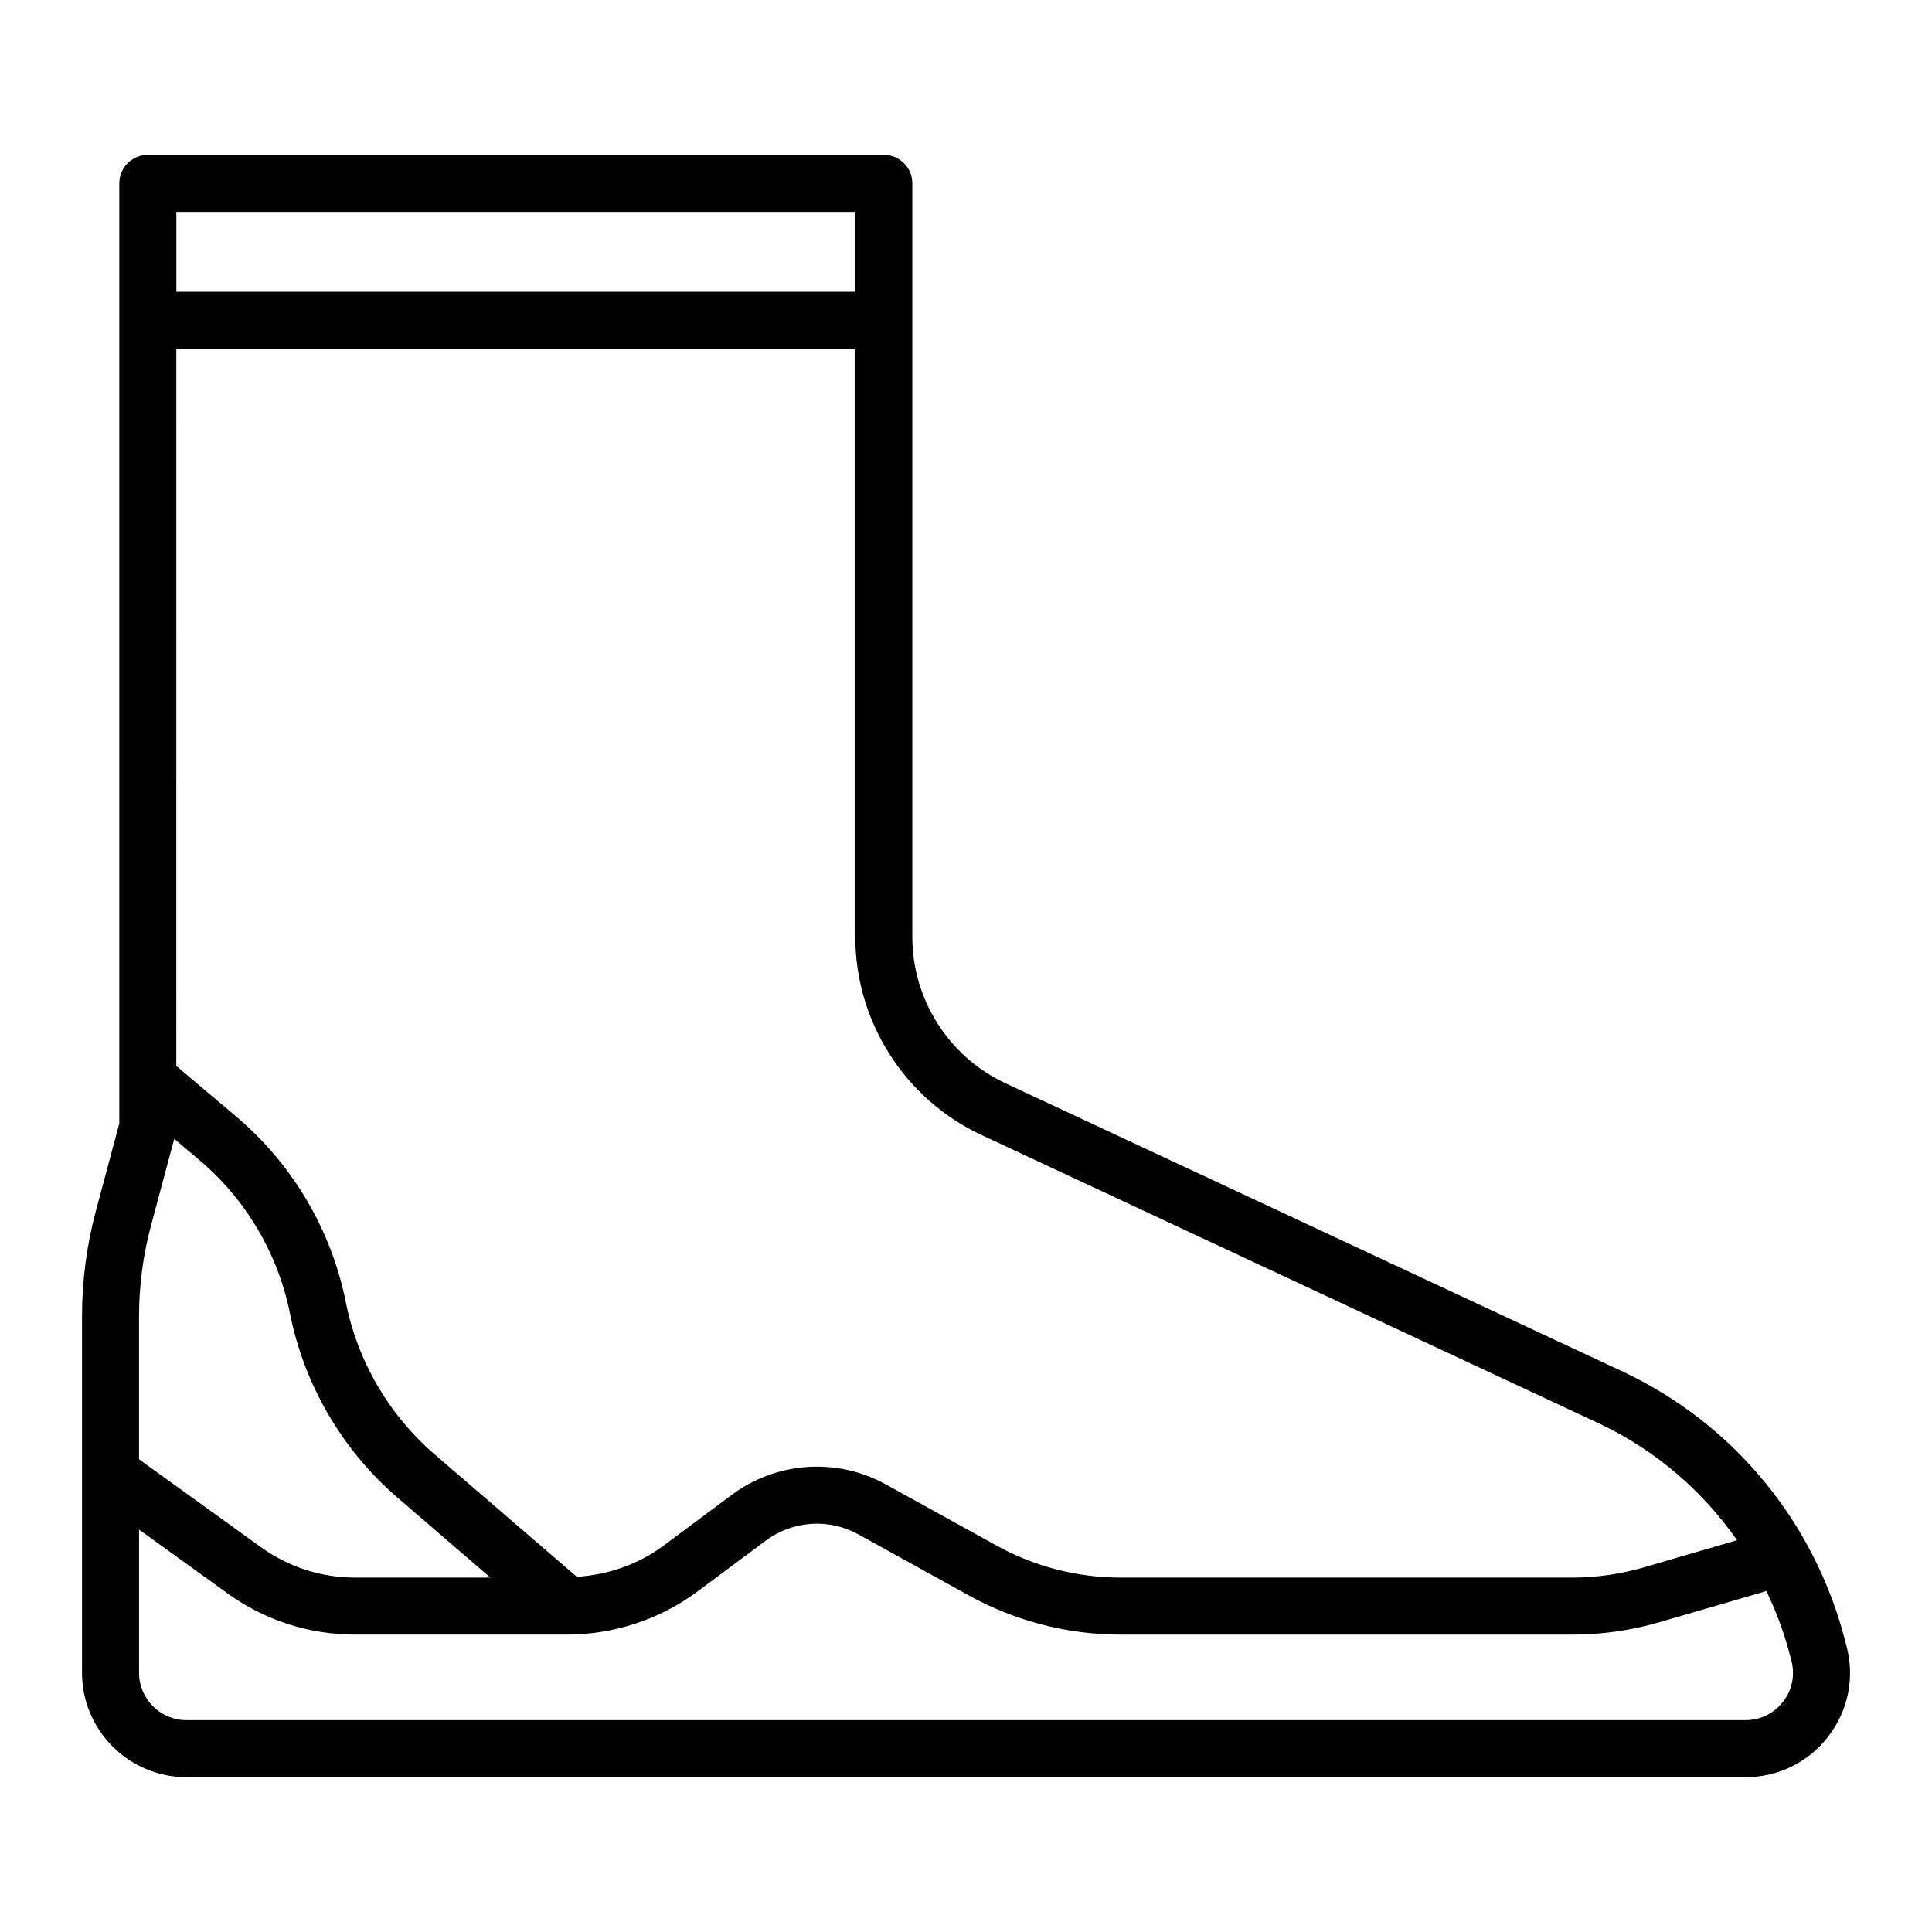
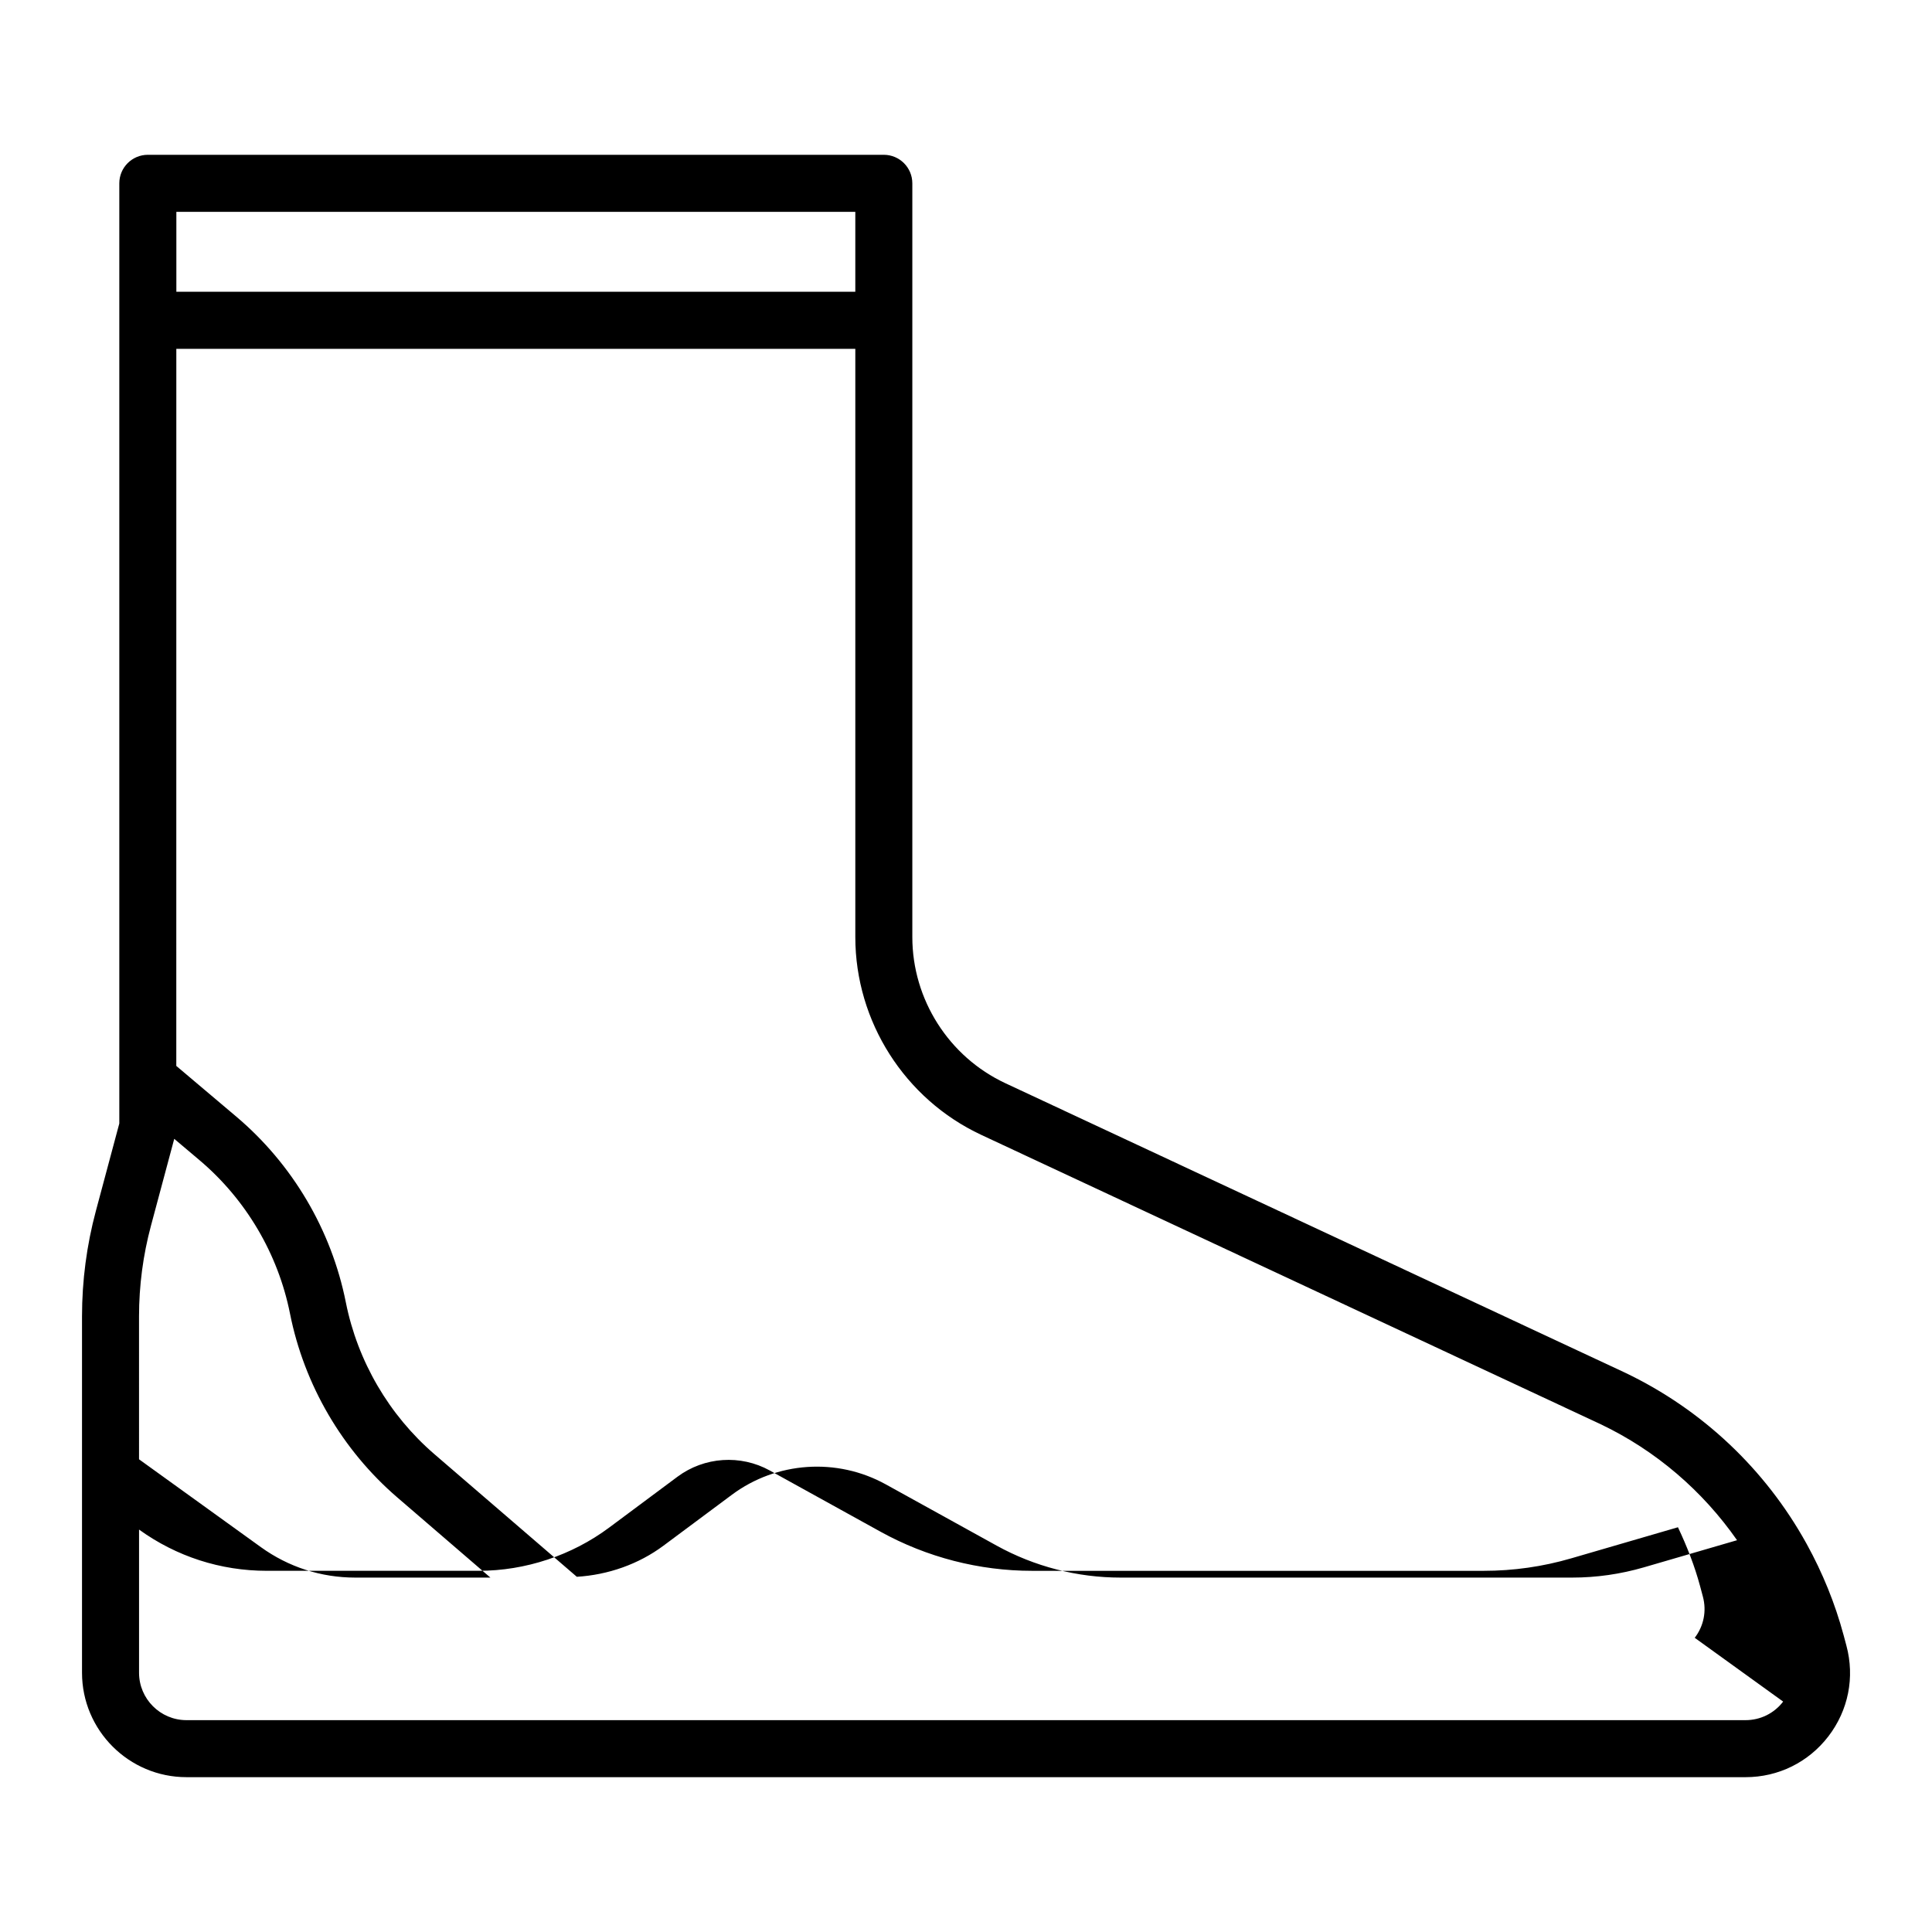
<svg xmlns="http://www.w3.org/2000/svg" fill="#000000" width="800px" height="800px" version="1.1" viewBox="144 144 512 512">
-   <path d="m193.41 614.97h413.18c8.676 0 16.68-3.949 21.961-10.832 5.281-6.887 7.023-15.637 4.766-24.027l-0.734-2.746c-2.281-8.496-5.594-16.57-9.75-24.121-0.066-0.125-0.133-0.242-0.203-0.367-10.809-19.453-27.434-35.293-47.961-45.098l-164.24-76.719c-14.973-6.996-24.652-22.199-24.652-38.727v-199.75c0-4.176-3.387-7.559-7.559-7.559h-195.04c-4.172 0-7.559 3.379-7.559 7.559v249.15l-6.195 23.125c-2.449 9.125-3.688 18.543-3.688 27.996v94.434c0 15.266 12.418 27.68 27.68 27.68zm-12.566-122.11c0-8.133 1.066-16.234 3.176-24.082l6.156-22.973 6.688 5.648c12.316 10.402 20.836 24.848 23.988 40.656 3.754 18.871 13.852 36.172 28.43 48.719l24.68 21.25h-35.82c-9.035 0-17.684-2.793-25.008-8.074l-32.289-23.277zm435.71 102.08c-2.398 3.125-6.031 4.918-9.969 4.918h-413.17c-6.926 0-12.566-5.637-12.566-12.566v-37.938l23.441 16.906c9.914 7.148 21.617 10.926 33.848 10.926h56.176c12.359 0 24.633-4.066 34.547-11.445l18.121-13.488c7.109-5.285 16.707-5.934 24.453-1.652l29.383 16.238c12.258 6.769 26.137 10.352 40.148 10.352h119.68c7.863 0 15.672-1.113 23.211-3.316l28.258-8.23c2.367 5.008 4.414 10.195 5.875 15.637l0.734 2.746c1.023 3.816 0.234 7.789-2.164 10.914zm-212.52-150.19 164.18 76.695c14.695 7.019 27.023 17.695 36.125 30.727l-24.707 7.195c-6.168 1.793-12.555 2.711-18.988 2.711h-119.68c-11.457 0-22.812-2.926-32.84-8.469l-29.383-16.238c-12.934-7.141-28.934-6.062-40.789 2.762l-18.121 13.488c-6.637 4.938-14.715 7.738-22.965 8.246l-37.742-32.496c-12.031-10.359-20.363-24.641-23.469-40.215-3.809-19.156-14.125-36.648-29.055-49.258l-15.879-13.418 0.008-190.04h179.94v155.89c0 22.371 13.094 42.949 33.367 52.418zm-33.367-244.61v21.18l-179.93 0.004v-21.18z" />
+   <path d="m193.41 614.97h413.18c8.676 0 16.68-3.949 21.961-10.832 5.281-6.887 7.023-15.637 4.766-24.027l-0.734-2.746c-2.281-8.496-5.594-16.57-9.75-24.121-0.066-0.125-0.133-0.242-0.203-0.367-10.809-19.453-27.434-35.293-47.961-45.098l-164.24-76.719c-14.973-6.996-24.652-22.199-24.652-38.727v-199.75c0-4.176-3.387-7.559-7.559-7.559h-195.04c-4.172 0-7.559 3.379-7.559 7.559v249.15l-6.195 23.125c-2.449 9.125-3.688 18.543-3.688 27.996v94.434c0 15.266 12.418 27.68 27.68 27.68zm-12.566-122.11c0-8.133 1.066-16.234 3.176-24.082l6.156-22.973 6.688 5.648c12.316 10.402 20.836 24.848 23.988 40.656 3.754 18.871 13.852 36.172 28.43 48.719l24.68 21.25h-35.82c-9.035 0-17.684-2.793-25.008-8.074l-32.289-23.277zm435.71 102.08c-2.398 3.125-6.031 4.918-9.969 4.918h-413.17c-6.926 0-12.566-5.637-12.566-12.566v-37.938c9.914 7.148 21.617 10.926 33.848 10.926h56.176c12.359 0 24.633-4.066 34.547-11.445l18.121-13.488c7.109-5.285 16.707-5.934 24.453-1.652l29.383 16.238c12.258 6.769 26.137 10.352 40.148 10.352h119.68c7.863 0 15.672-1.113 23.211-3.316l28.258-8.23c2.367 5.008 4.414 10.195 5.875 15.637l0.734 2.746c1.023 3.816 0.234 7.789-2.164 10.914zm-212.52-150.19 164.18 76.695c14.695 7.019 27.023 17.695 36.125 30.727l-24.707 7.195c-6.168 1.793-12.555 2.711-18.988 2.711h-119.68c-11.457 0-22.812-2.926-32.84-8.469l-29.383-16.238c-12.934-7.141-28.934-6.062-40.789 2.762l-18.121 13.488c-6.637 4.938-14.715 7.738-22.965 8.246l-37.742-32.496c-12.031-10.359-20.363-24.641-23.469-40.215-3.809-19.156-14.125-36.648-29.055-49.258l-15.879-13.418 0.008-190.04h179.94v155.89c0 22.371 13.094 42.949 33.367 52.418zm-33.367-244.61v21.18l-179.93 0.004v-21.18z" />
</svg>